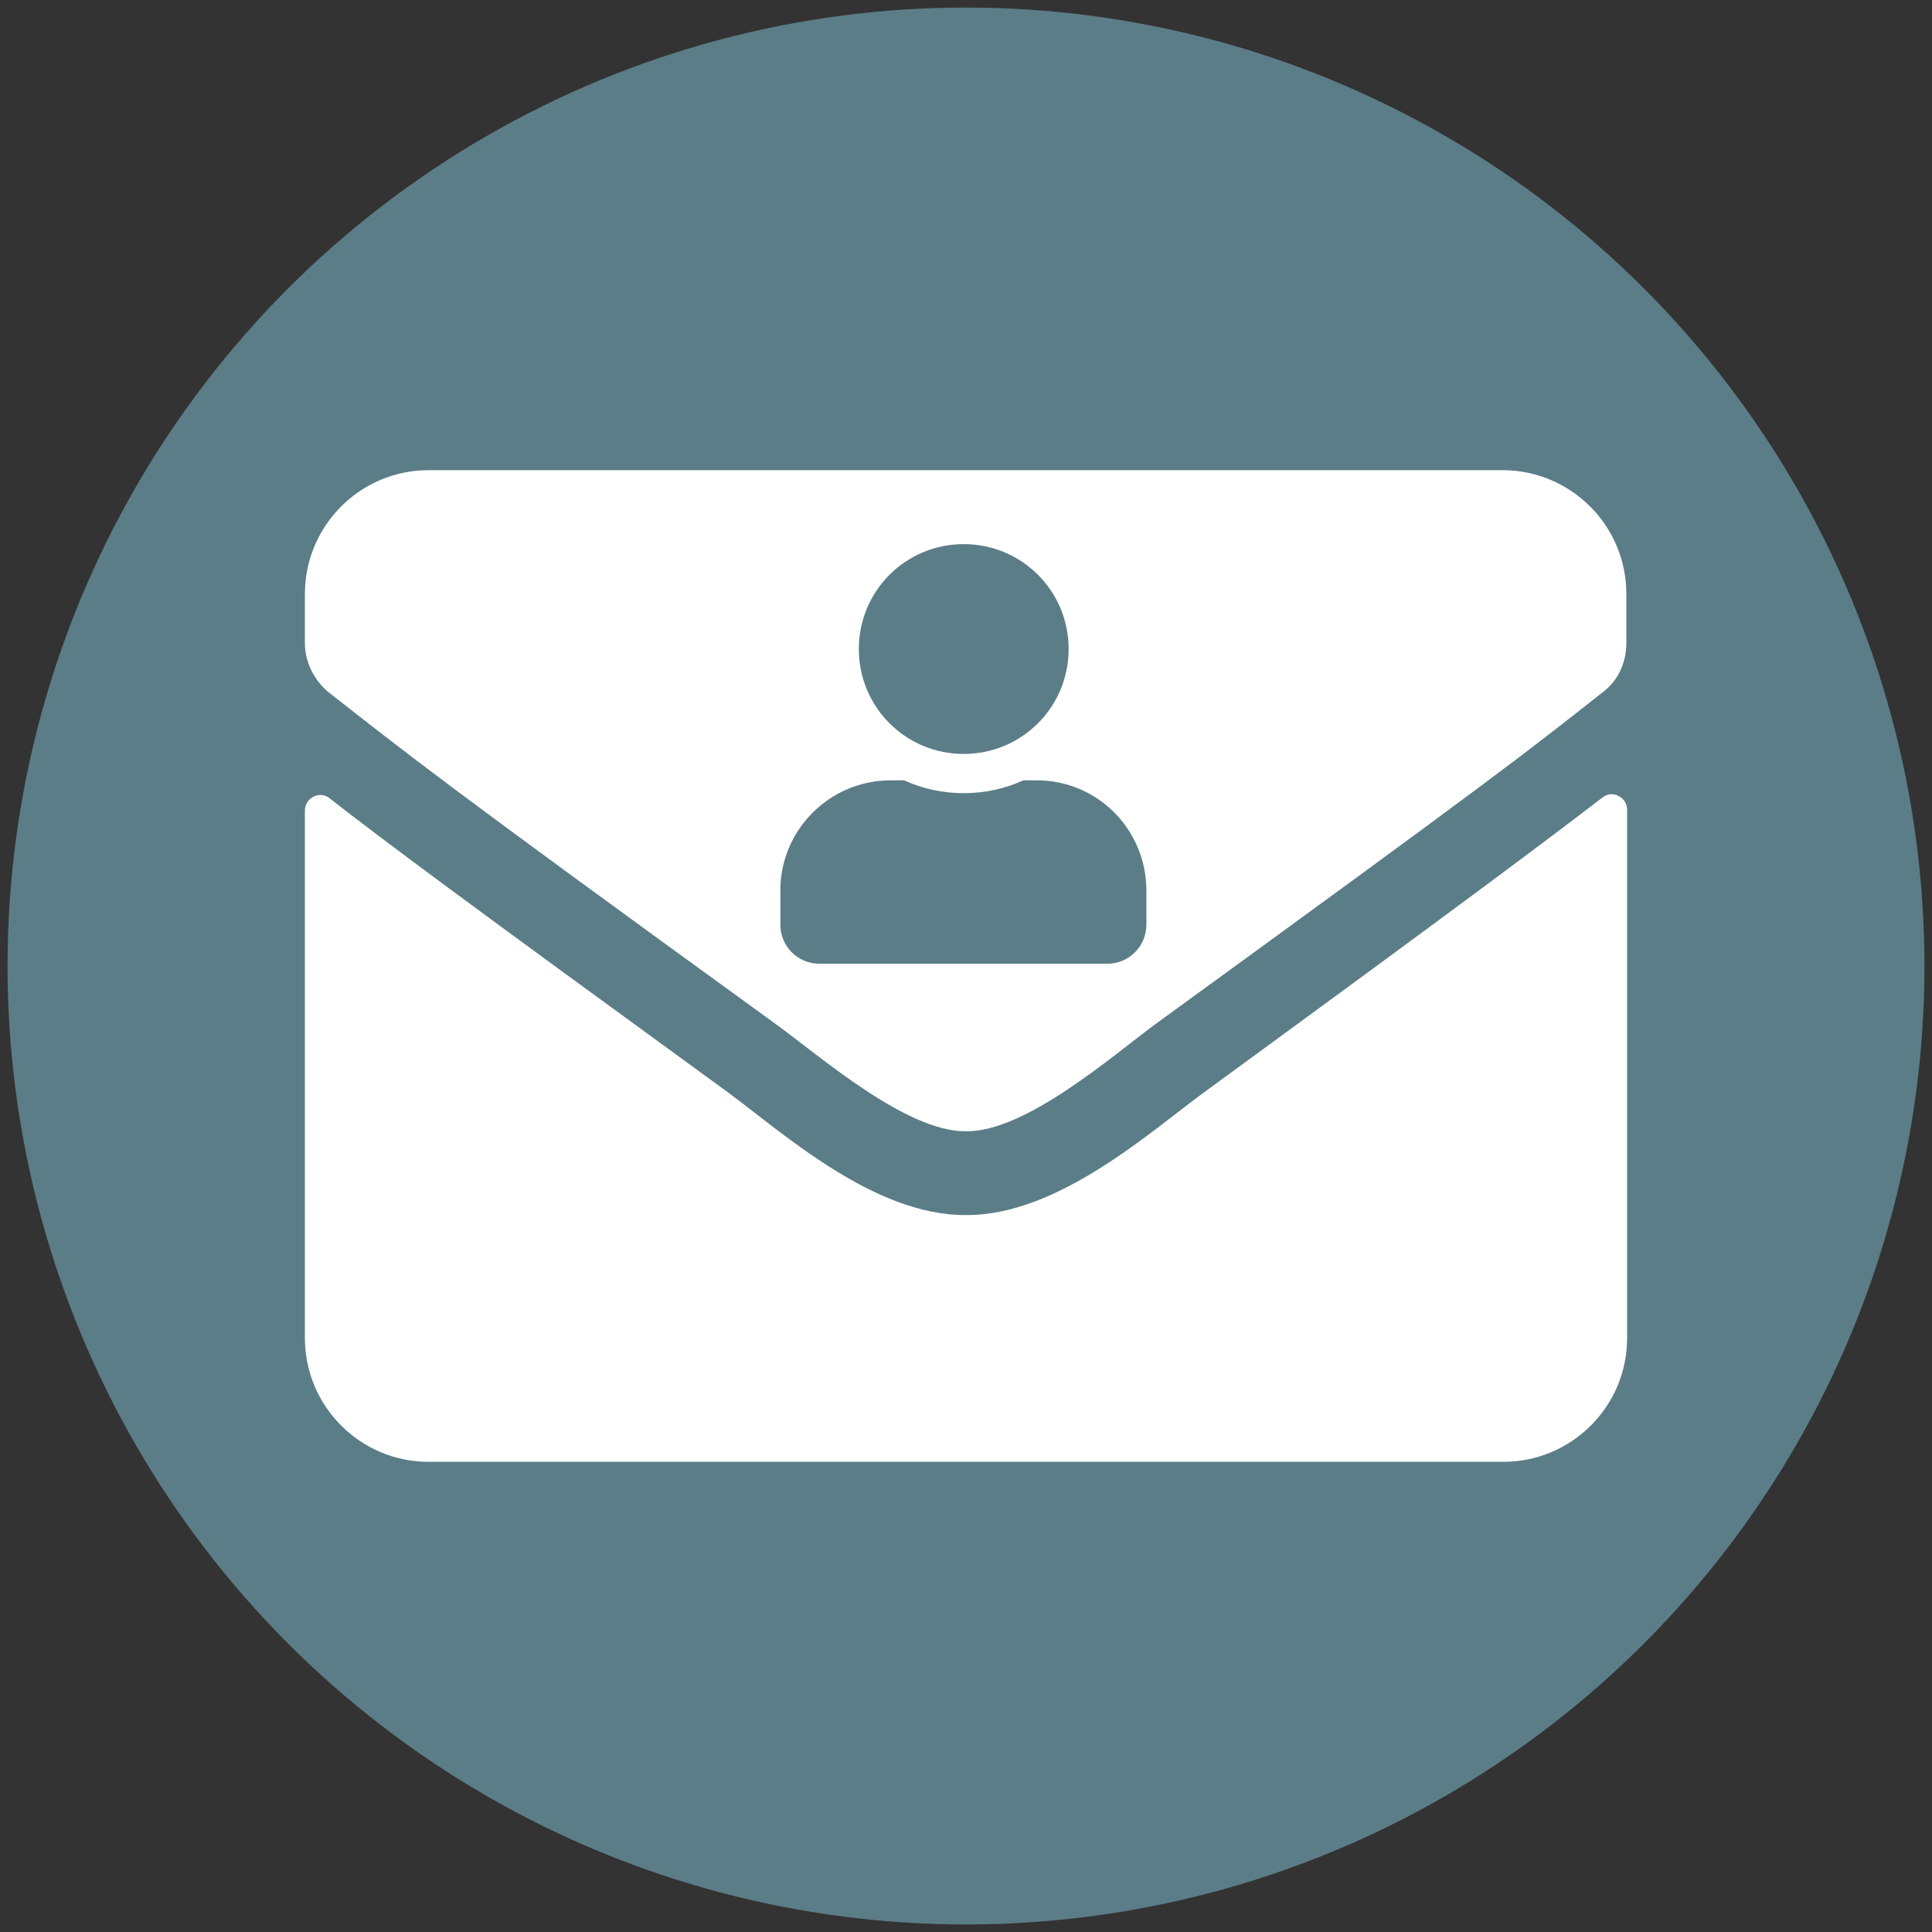
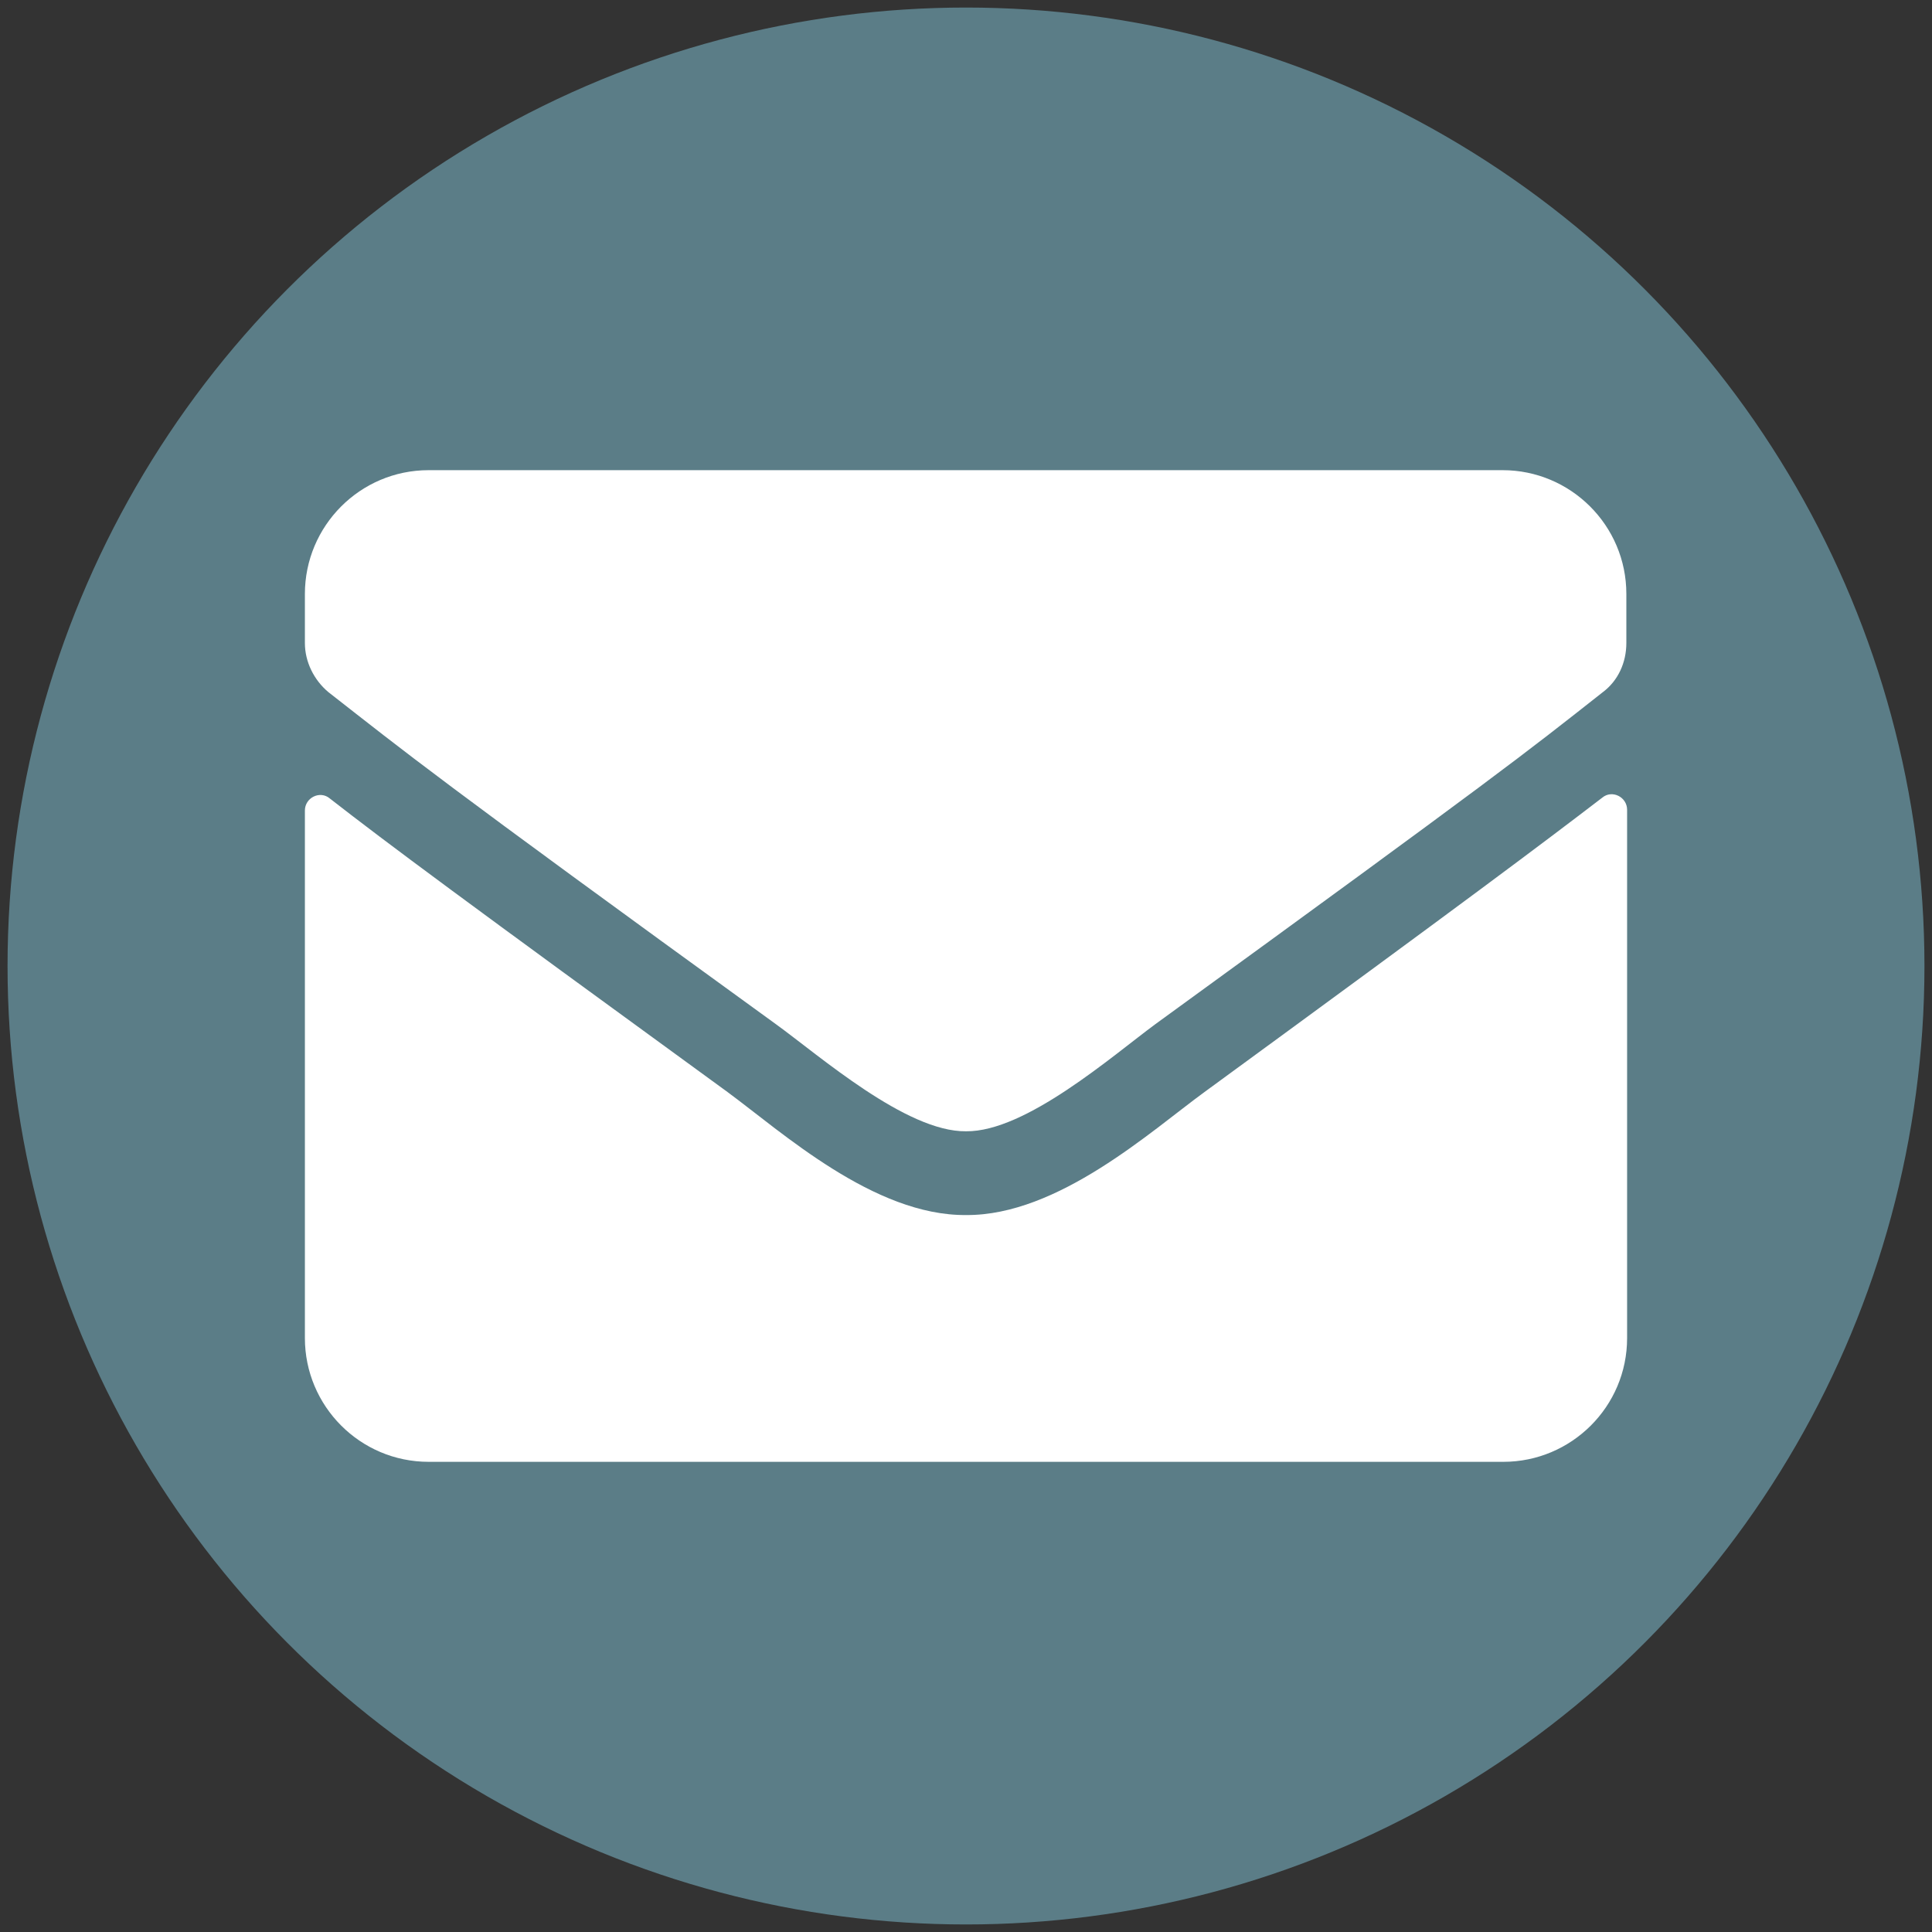
<svg xmlns="http://www.w3.org/2000/svg" version="1.1" id="Layer_1" focusable="false" x="0px" y="0px" viewBox="0 0 256 256" style="enable-background:new 0 0 256 256;" xml:space="preserve">
  <rect x="0" y="0" width="256" height="256" fill="#333333" stroke="none" />
  <style type="text/css">
	.st0{fill:#5B7D87;}
	.st1{fill:#FFFFFF;}
</style>
  <circle class="st0" cx="128" cy="128" r="127" />
  <path class="st1" d="M212.3,105.7c1.3-1.1,3.3-0.1,3.3,1.6v70c0,9.1-7.4,16.4-16.4,16.4H56.8c-9.1,0-16.4-7.4-16.4-16.4v-69.9  c0-1.7,2-2.7,3.3-1.6c7.7,6,17.8,13.5,52.7,38.9c7.2,5.3,19.4,16.4,31.6,16.3c12.2,0.1,24.6-11.2,31.6-16.3  C194.5,119.2,204.6,111.6,212.3,105.7z M128,149.9c7.9,0.1,19.4-10,25.1-14.2c45.4-33,48.9-35.8,59.3-44c2-1.5,3.1-3.9,3.1-6.5v-6.5  c0-9.1-7.4-16.4-16.4-16.4H56.8c-9.1,0-16.4,7.4-16.4,16.4v6.5c0,2.5,1.2,4.9,3.1,6.5c10.5,8.2,13.9,11.1,59.3,44  C108.6,139.9,120.1,150,128,149.9L128,149.9z" />
-   <path class="st0" d="M127.7,99.9c7.7,0,13.9-6.2,13.9-13.9s-6.2-13.9-13.9-13.9s-13.9,6.2-13.9,13.9S120,99.9,127.7,99.9z   M137.4,103.4h-1.8c-2.4,1.1-5.1,1.7-7.9,1.7s-5.5-0.6-7.9-1.7H118c-8,0-14.6,6.5-14.6,14.6v4.5c0,2.9,2.3,5.2,5.2,5.2h38.1  c2.9,0,5.2-2.3,5.2-5.2V118C151.9,109.9,145.4,103.4,137.4,103.4z" />
</svg>